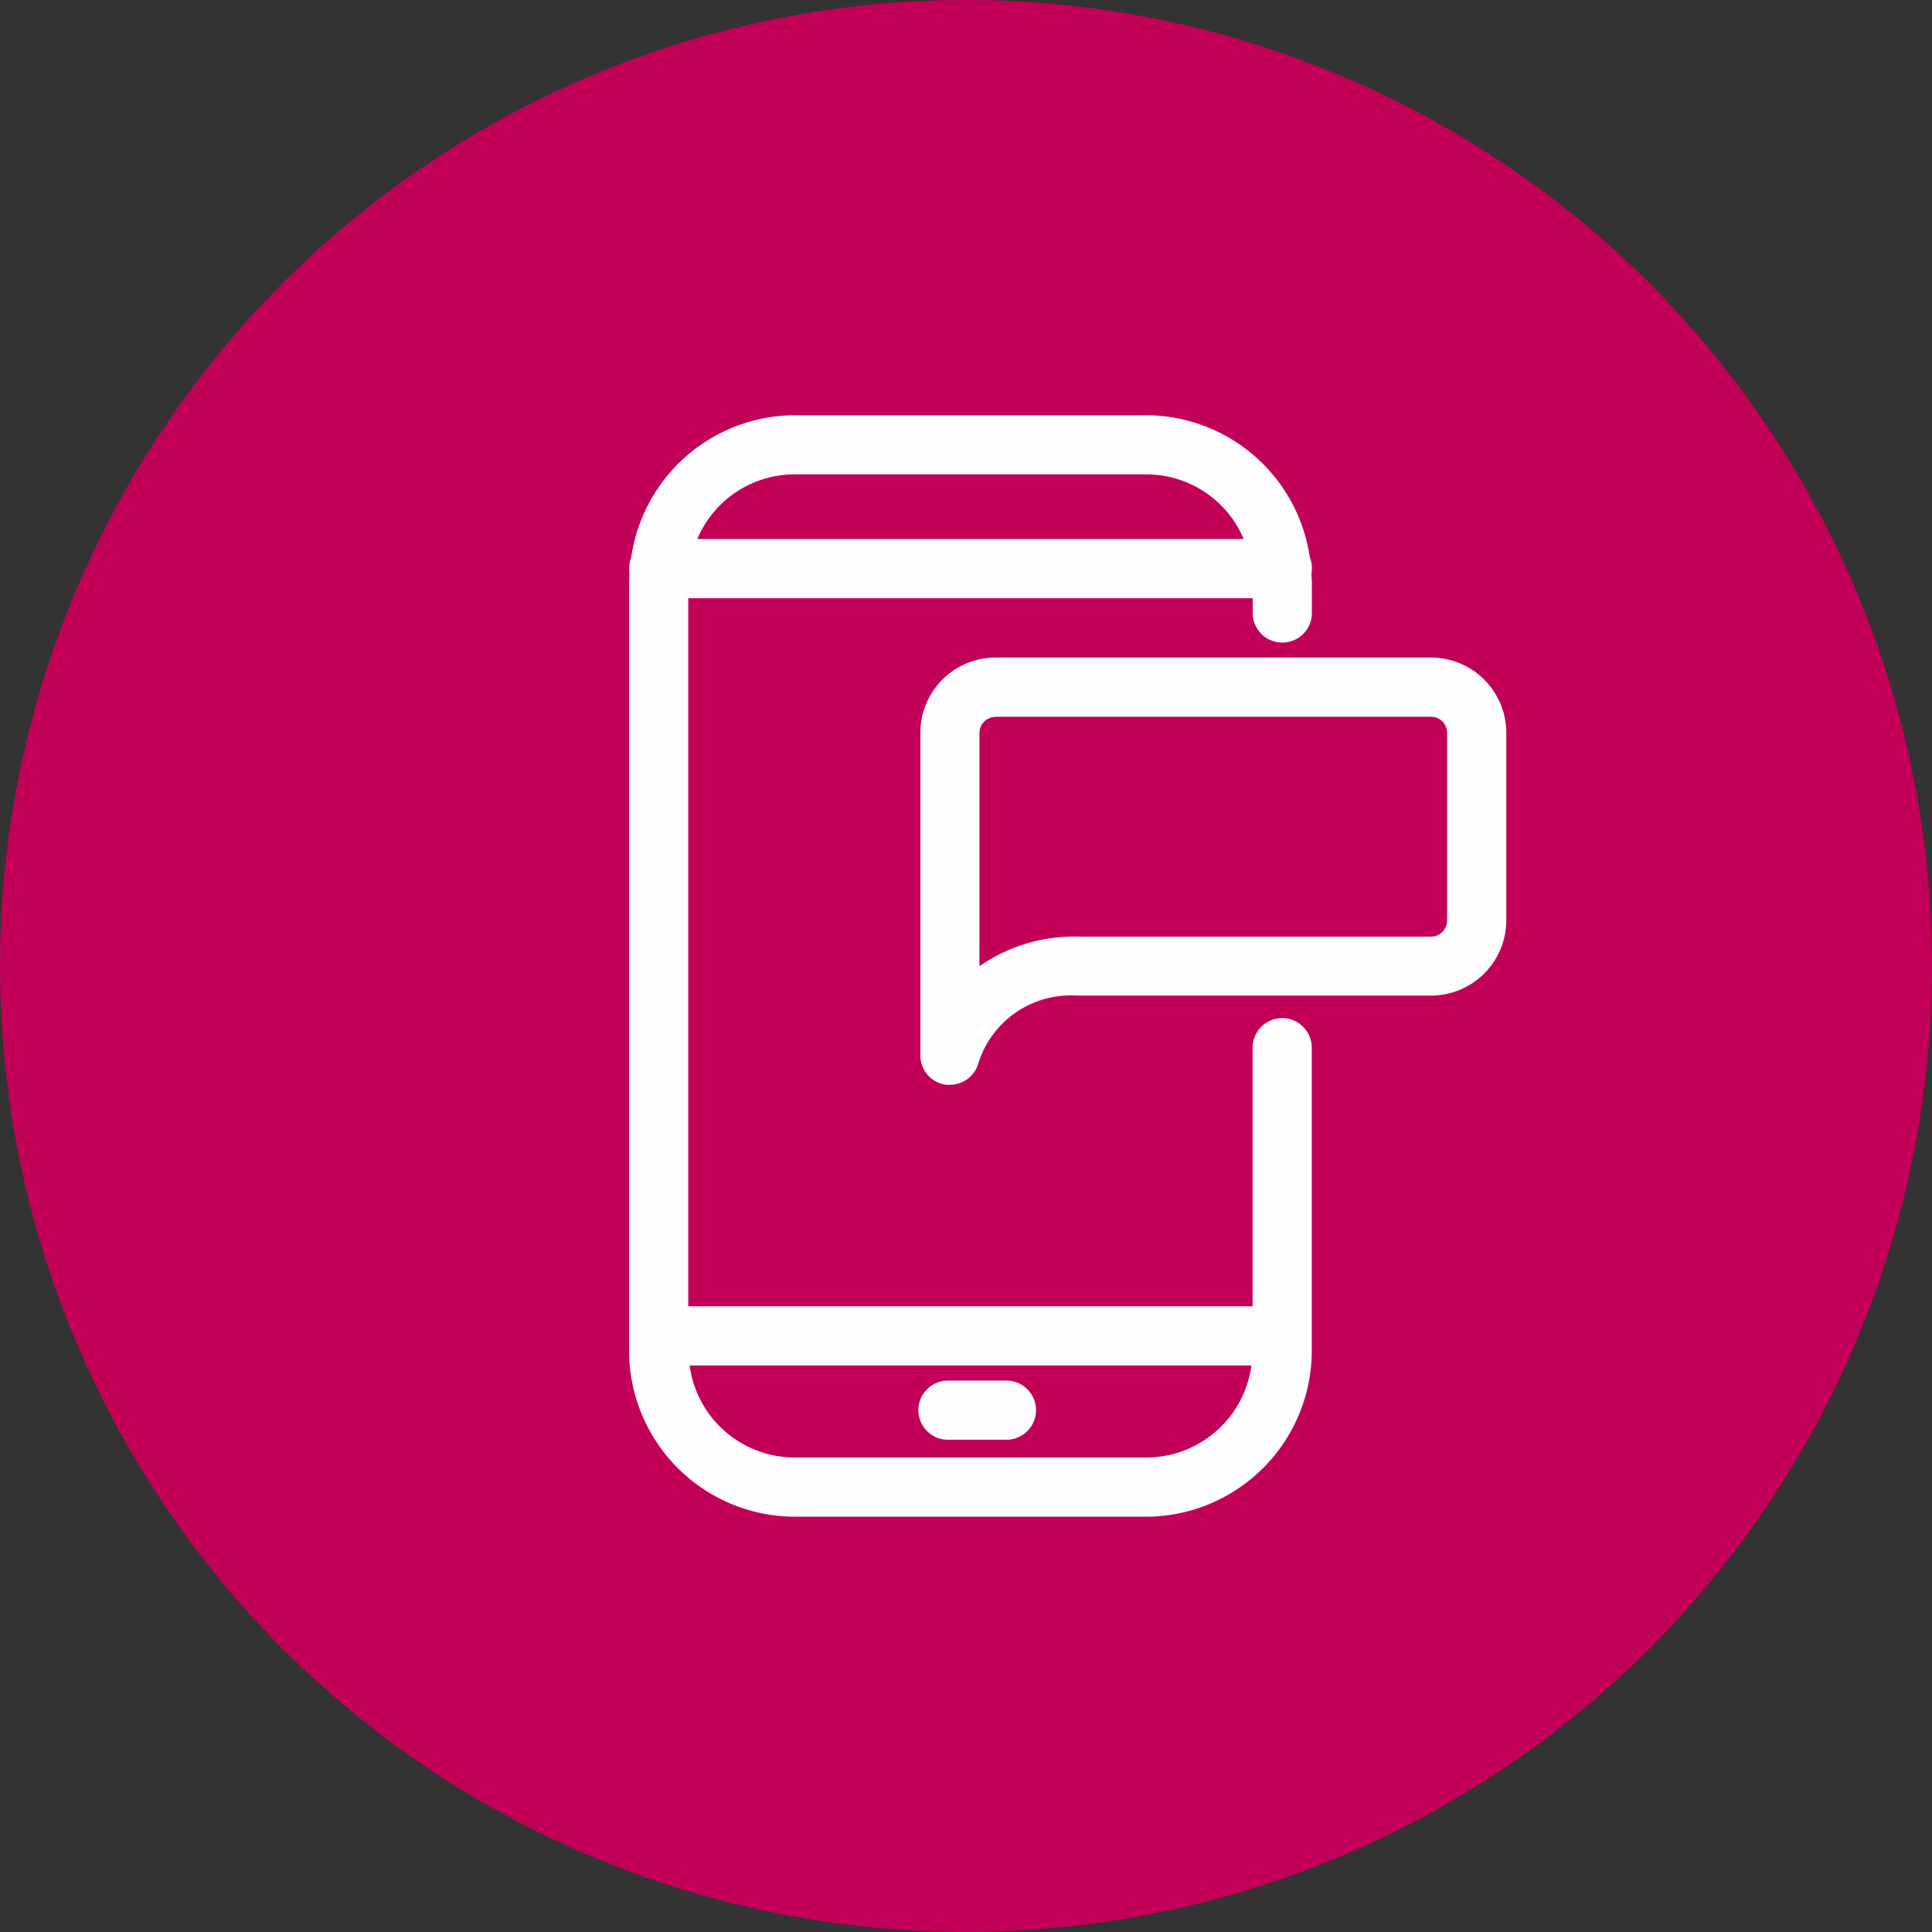
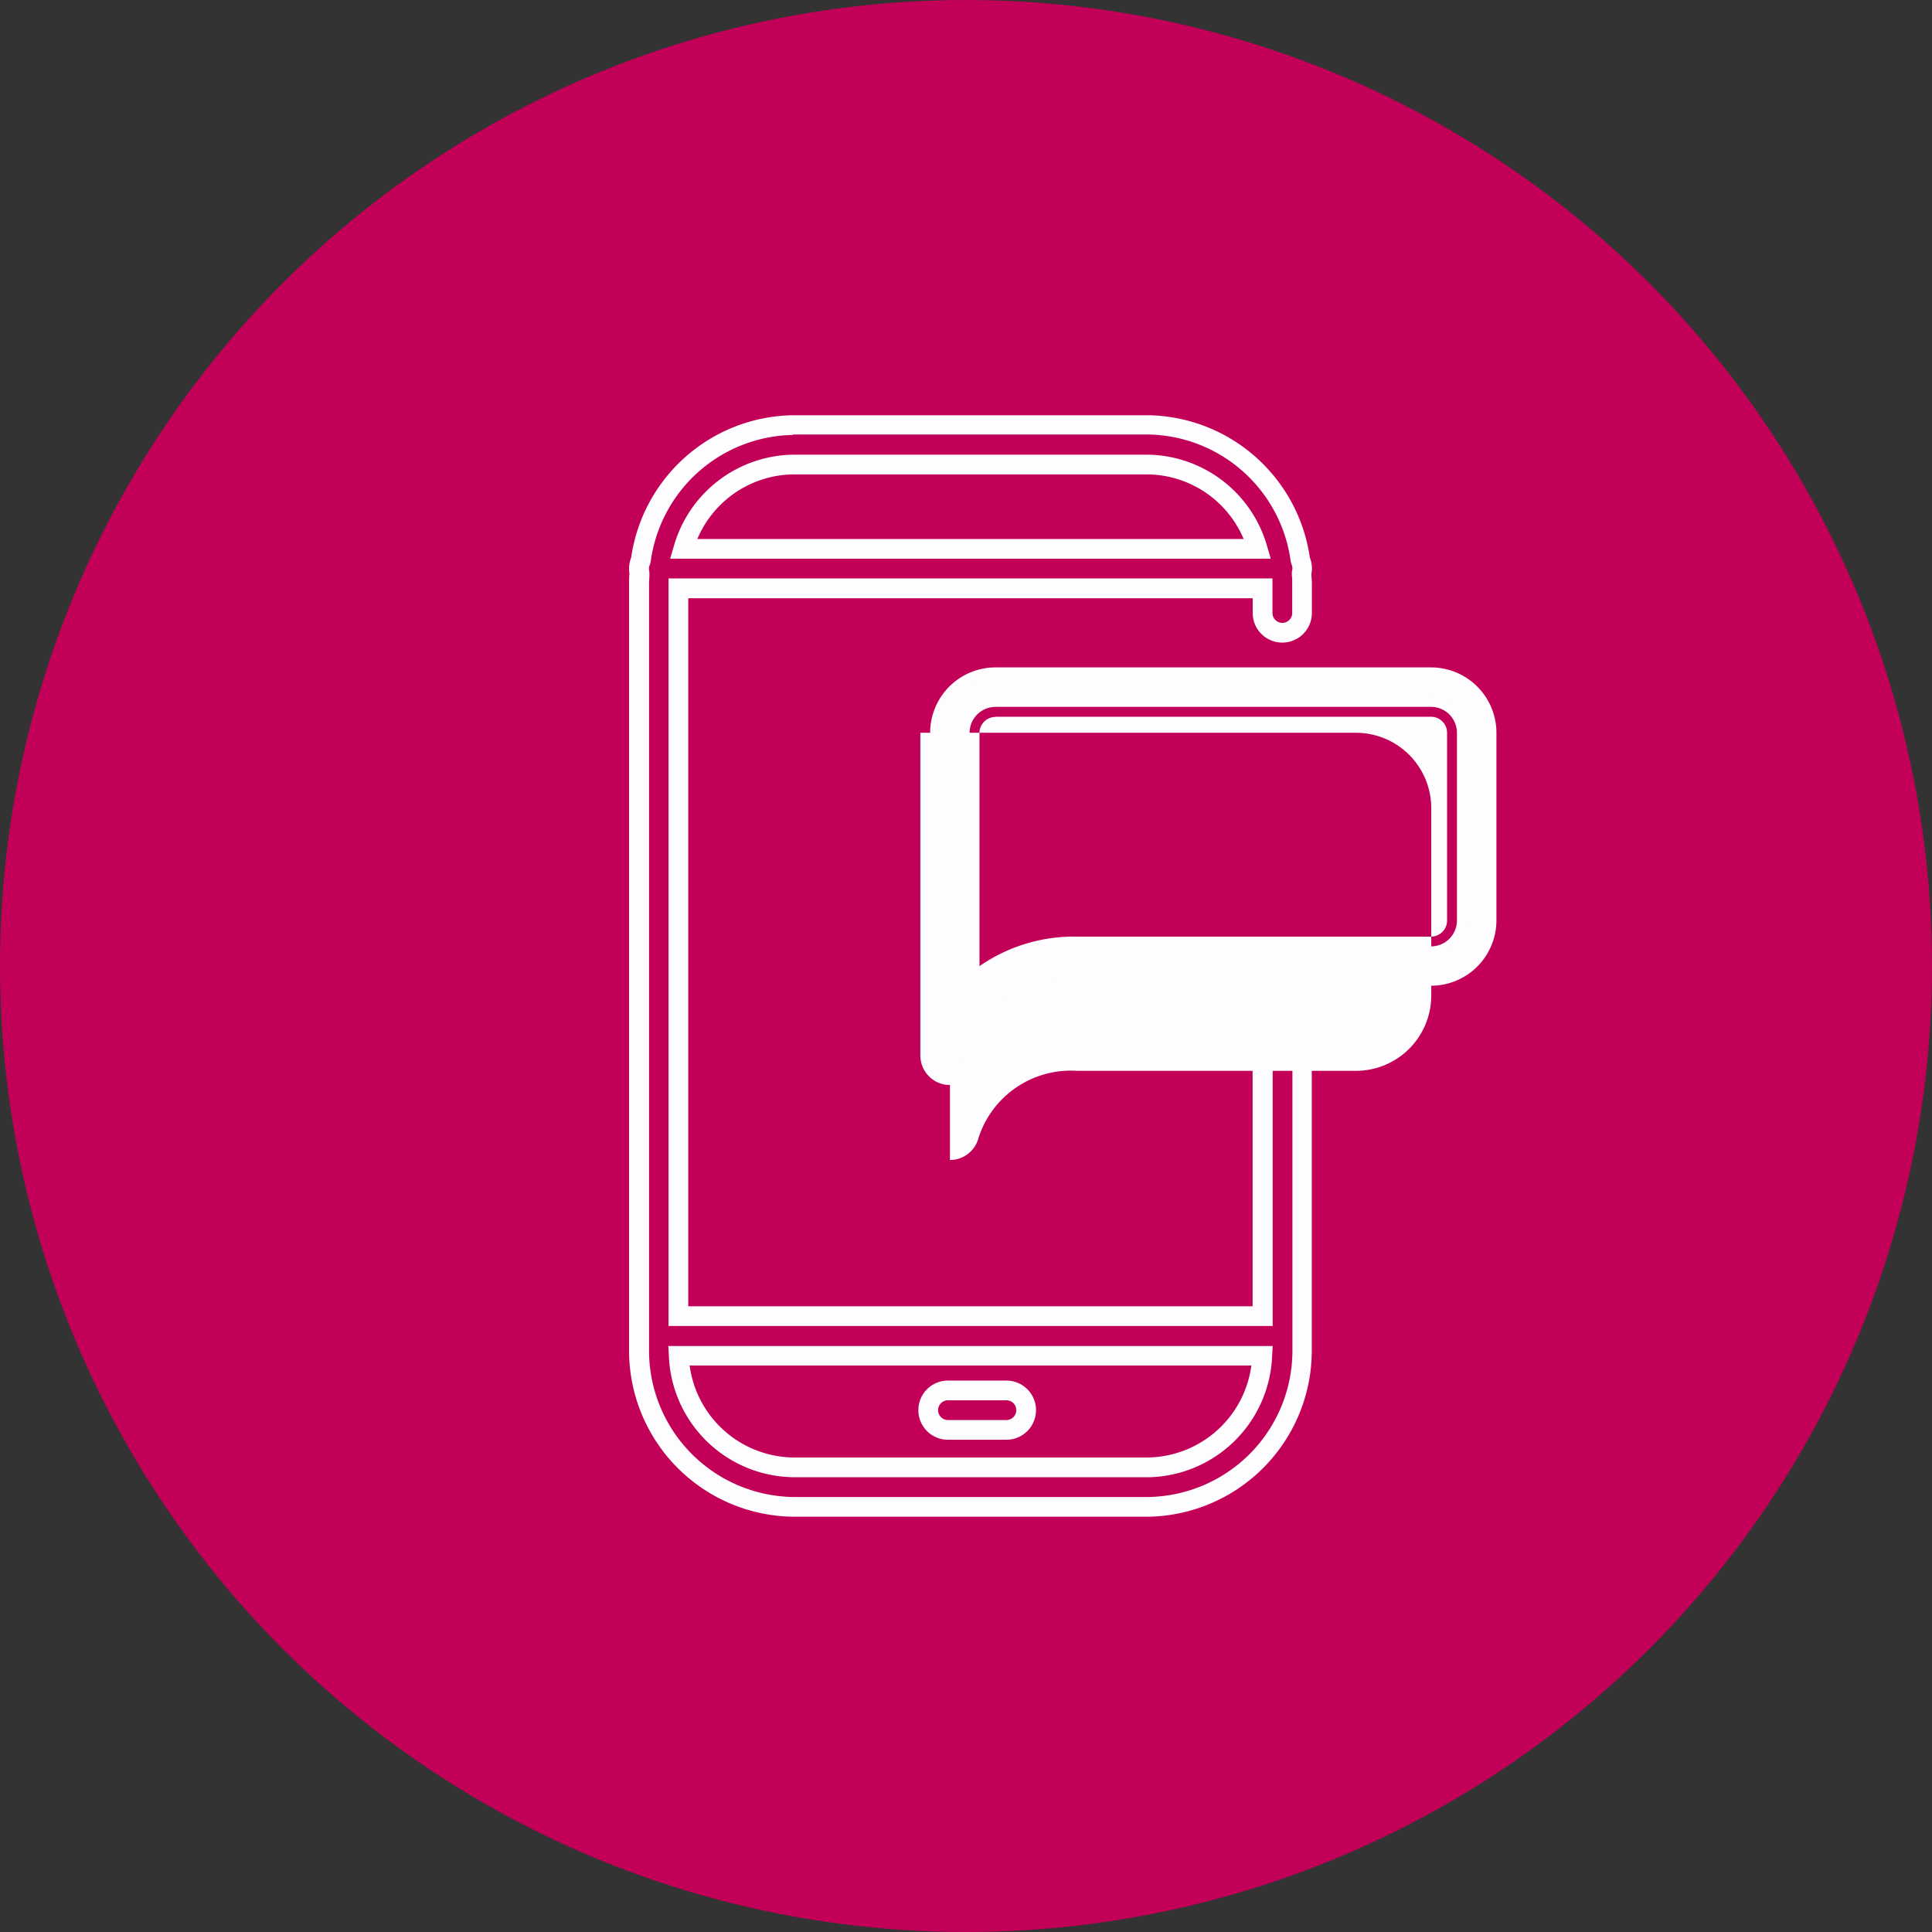
<svg xmlns="http://www.w3.org/2000/svg" width="38" height="38" viewBox="0 0 38 38">
  <rect x="0" y="0" width="38" height="38" fill="#333333" stroke="none" />
  <g id="Group_13024" data-name="Group 13024" transform="translate(-734 -914)">
    <circle id="Ellipse_3" data-name="Ellipse 3" cx="19" cy="19" r="19" transform="translate(734 914)" fill="#c20057" />
    <g id="_ÎÓÈ_1" transform="translate(746.373 922.167)">
-       <path id="Path_14" data-name="Path 14" d="M14.043,3.821a.385.385,0,0,0-.035-.159,3.059,3.059,0,0,0-3-2.662H4.03a3.059,3.059,0,0,0-3,2.662.376.376,0,0,0-.025.244c0,.067-.01.134-.01.2V19.167a3.074,3.074,0,0,0,3.03,3.11h6.982a3.074,3.074,0,0,0,3.03-3.11V13.246a.388.388,0,0,0-.776,0v5.28H1.776V4.209H13.267V4.7a.388.388,0,1,0,.776,0V4.109c0-.068-.006-.135-.01-.2a.387.387,0,0,0,.01-.085ZM4.03,1.776h6.982A2.269,2.269,0,0,1,13.17,3.433H1.873A2.269,2.269,0,0,1,4.03,1.776ZM11.012,21.5H4.03a2.291,2.291,0,0,1-2.248-2.2H13.26A2.29,2.29,0,0,1,11.012,21.5Z" transform="translate(-0.806 -0.806)" fill="#fdfcff" />
      <path id="Path_15" data-name="Path 15" d="M10.207,21.665H3.224A3.269,3.269,0,0,1,0,18.361V3.3c0-.058,0-.115.007-.172V3.113A.559.559,0,0,1,0,3.016.577.577,0,0,1,.041,2.8,3.265,3.265,0,0,1,3.224,0h6.982A3.264,3.264,0,0,1,13.39,2.8a.574.574,0,0,1,.041.212.561.561,0,0,1-.009.1V3.13c0,.058.008.115.008.174V3.89a.582.582,0,1,1-1.164,0V3.6H1.164V17.526h11.1V12.44a.582.582,0,0,1,1.164,0v5.921A3.269,3.269,0,0,1,10.207,21.665ZM3.224.388a2.875,2.875,0,0,0-2.8,2.5l-.015.052a.194.194,0,0,0-.018.08.2.2,0,0,0,.005.043L.4,3.085l0,.073c0,.048-.007.1-.007.146V18.361a2.88,2.88,0,0,0,2.836,2.916h6.982a2.88,2.88,0,0,0,2.836-2.916V12.44a.194.194,0,1,0-.388,0v5.473H.776V3.21H12.655v.68a.194.194,0,1,0,.388,0V3.3c0-.05,0-.1-.007-.148l0-.071.006-.027a.181.181,0,0,0-.013-.122l-.015-.053a2.875,2.875,0,0,0-2.8-2.5H3.224Zm6.982,20.5H3.224A2.483,2.483,0,0,1,.783,18.507l-.011-.2H12.659l-.011.2a2.483,2.483,0,0,1-2.441,2.382Zm-9.015-2.2A2.086,2.086,0,0,0,3.224,20.5h6.982A2.086,2.086,0,0,0,12.24,18.69H1.191ZM12.623,2.822H.808l.073-.249A2.477,2.477,0,0,1,3.224.776h6.982a2.476,2.476,0,0,1,2.343,1.8l.073.249ZM1.343,2.434H12.088a2.076,2.076,0,0,0-1.881-1.27H3.224A2.076,2.076,0,0,0,1.343,2.434Z" fill="#fdfcff" />
-       <path id="Path_16" data-name="Path 16" d="M31.856,98.861H30.7a.388.388,0,0,0,0,.776h1.152a.388.388,0,0,0,0-.776Z" transform="translate(-24.434 -79.68)" fill="#fdfcff" />
      <path id="Path_17" data-name="Path 17" d="M31.05,99.025H29.9a.582.582,0,0,1,0-1.164H31.05a.582.582,0,0,1,0,1.164ZM29.9,98.249a.194.194,0,1,0,0,.388H31.05a.194.194,0,1,0,0-.388Z" transform="translate(-23.628 -78.874)" fill="#fdfcff" />
      <path id="Path_18" data-name="Path 18" d="M30.912,33.583a.382.382,0,0,1-.049,0,.388.388,0,0,1-.34-.385V26.853a1.286,1.286,0,0,1,1.283-1.286h8.569a1.287,1.287,0,0,1,1.286,1.286v3.689a1.287,1.287,0,0,1-1.286,1.286H33.411a2.11,2.11,0,0,0-2.124,1.462A.388.388,0,0,1,30.912,33.583Zm.894-7.239a.509.509,0,0,0-.507.51v5a2.968,2.968,0,0,1,2.111-.8h6.964a.51.51,0,0,0,.51-.51V26.853a.51.51,0,0,0-.51-.51H31.806Z" transform="translate(-24.601 -20.607)" fill="#fdfcff" />
-       <path id="Path_19" data-name="Path 19" d="M30.106,32.971a.6.6,0,0,1-.073,0,.583.583,0,0,1-.509-.578V26.047A1.48,1.48,0,0,1,31,24.567h8.569a1.482,1.482,0,0,1,1.48,1.48v3.689a1.482,1.482,0,0,1-1.48,1.48H32.605a1.907,1.907,0,0,0-1.936,1.317.581.581,0,0,1-.563.437ZM31,24.955a1.092,1.092,0,0,0-1.089,1.092v6.341a.194.194,0,0,0,.17.193.19.19,0,0,0,.212-.144,2.317,2.317,0,0,1,2.312-1.608h6.964a1.093,1.093,0,0,0,1.092-1.092V26.047a1.093,1.093,0,0,0-1.092-1.092H31ZM30.3,31.5V26.047a.7.7,0,0,1,.7-.7h8.569a.7.7,0,0,1,.7.7v3.689a.7.7,0,0,1-.7.7H32.605a2.768,2.768,0,0,0-1.978.744L30.3,31.5Zm.7-5.765a.315.315,0,0,0-.313.316v4.586a3.258,3.258,0,0,1,1.917-.581h6.964a.316.316,0,0,0,.316-.316V26.047a.316.316,0,0,0-.316-.316H31Z" transform="translate(-23.795 -19.801)" fill="#fdfcff" />
+       <path id="Path_19" data-name="Path 19" d="M30.106,32.971a.6.6,0,0,1-.073,0,.583.583,0,0,1-.509-.578V26.047h8.569a1.482,1.482,0,0,1,1.48,1.48v3.689a1.482,1.482,0,0,1-1.48,1.48H32.605a1.907,1.907,0,0,0-1.936,1.317.581.581,0,0,1-.563.437ZM31,24.955a1.092,1.092,0,0,0-1.089,1.092v6.341a.194.194,0,0,0,.17.193.19.19,0,0,0,.212-.144,2.317,2.317,0,0,1,2.312-1.608h6.964a1.093,1.093,0,0,0,1.092-1.092V26.047a1.093,1.093,0,0,0-1.092-1.092H31ZM30.3,31.5V26.047a.7.7,0,0,1,.7-.7h8.569a.7.7,0,0,1,.7.7v3.689a.7.7,0,0,1-.7.7H32.605a2.768,2.768,0,0,0-1.978.744L30.3,31.5Zm.7-5.765a.315.315,0,0,0-.313.316v4.586a3.258,3.258,0,0,1,1.917-.581h6.964a.316.316,0,0,0,.316-.316V26.047a.316.316,0,0,0-.316-.316H31Z" transform="translate(-23.795 -19.801)" fill="#fdfcff" />
    </g>
  </g>
</svg>